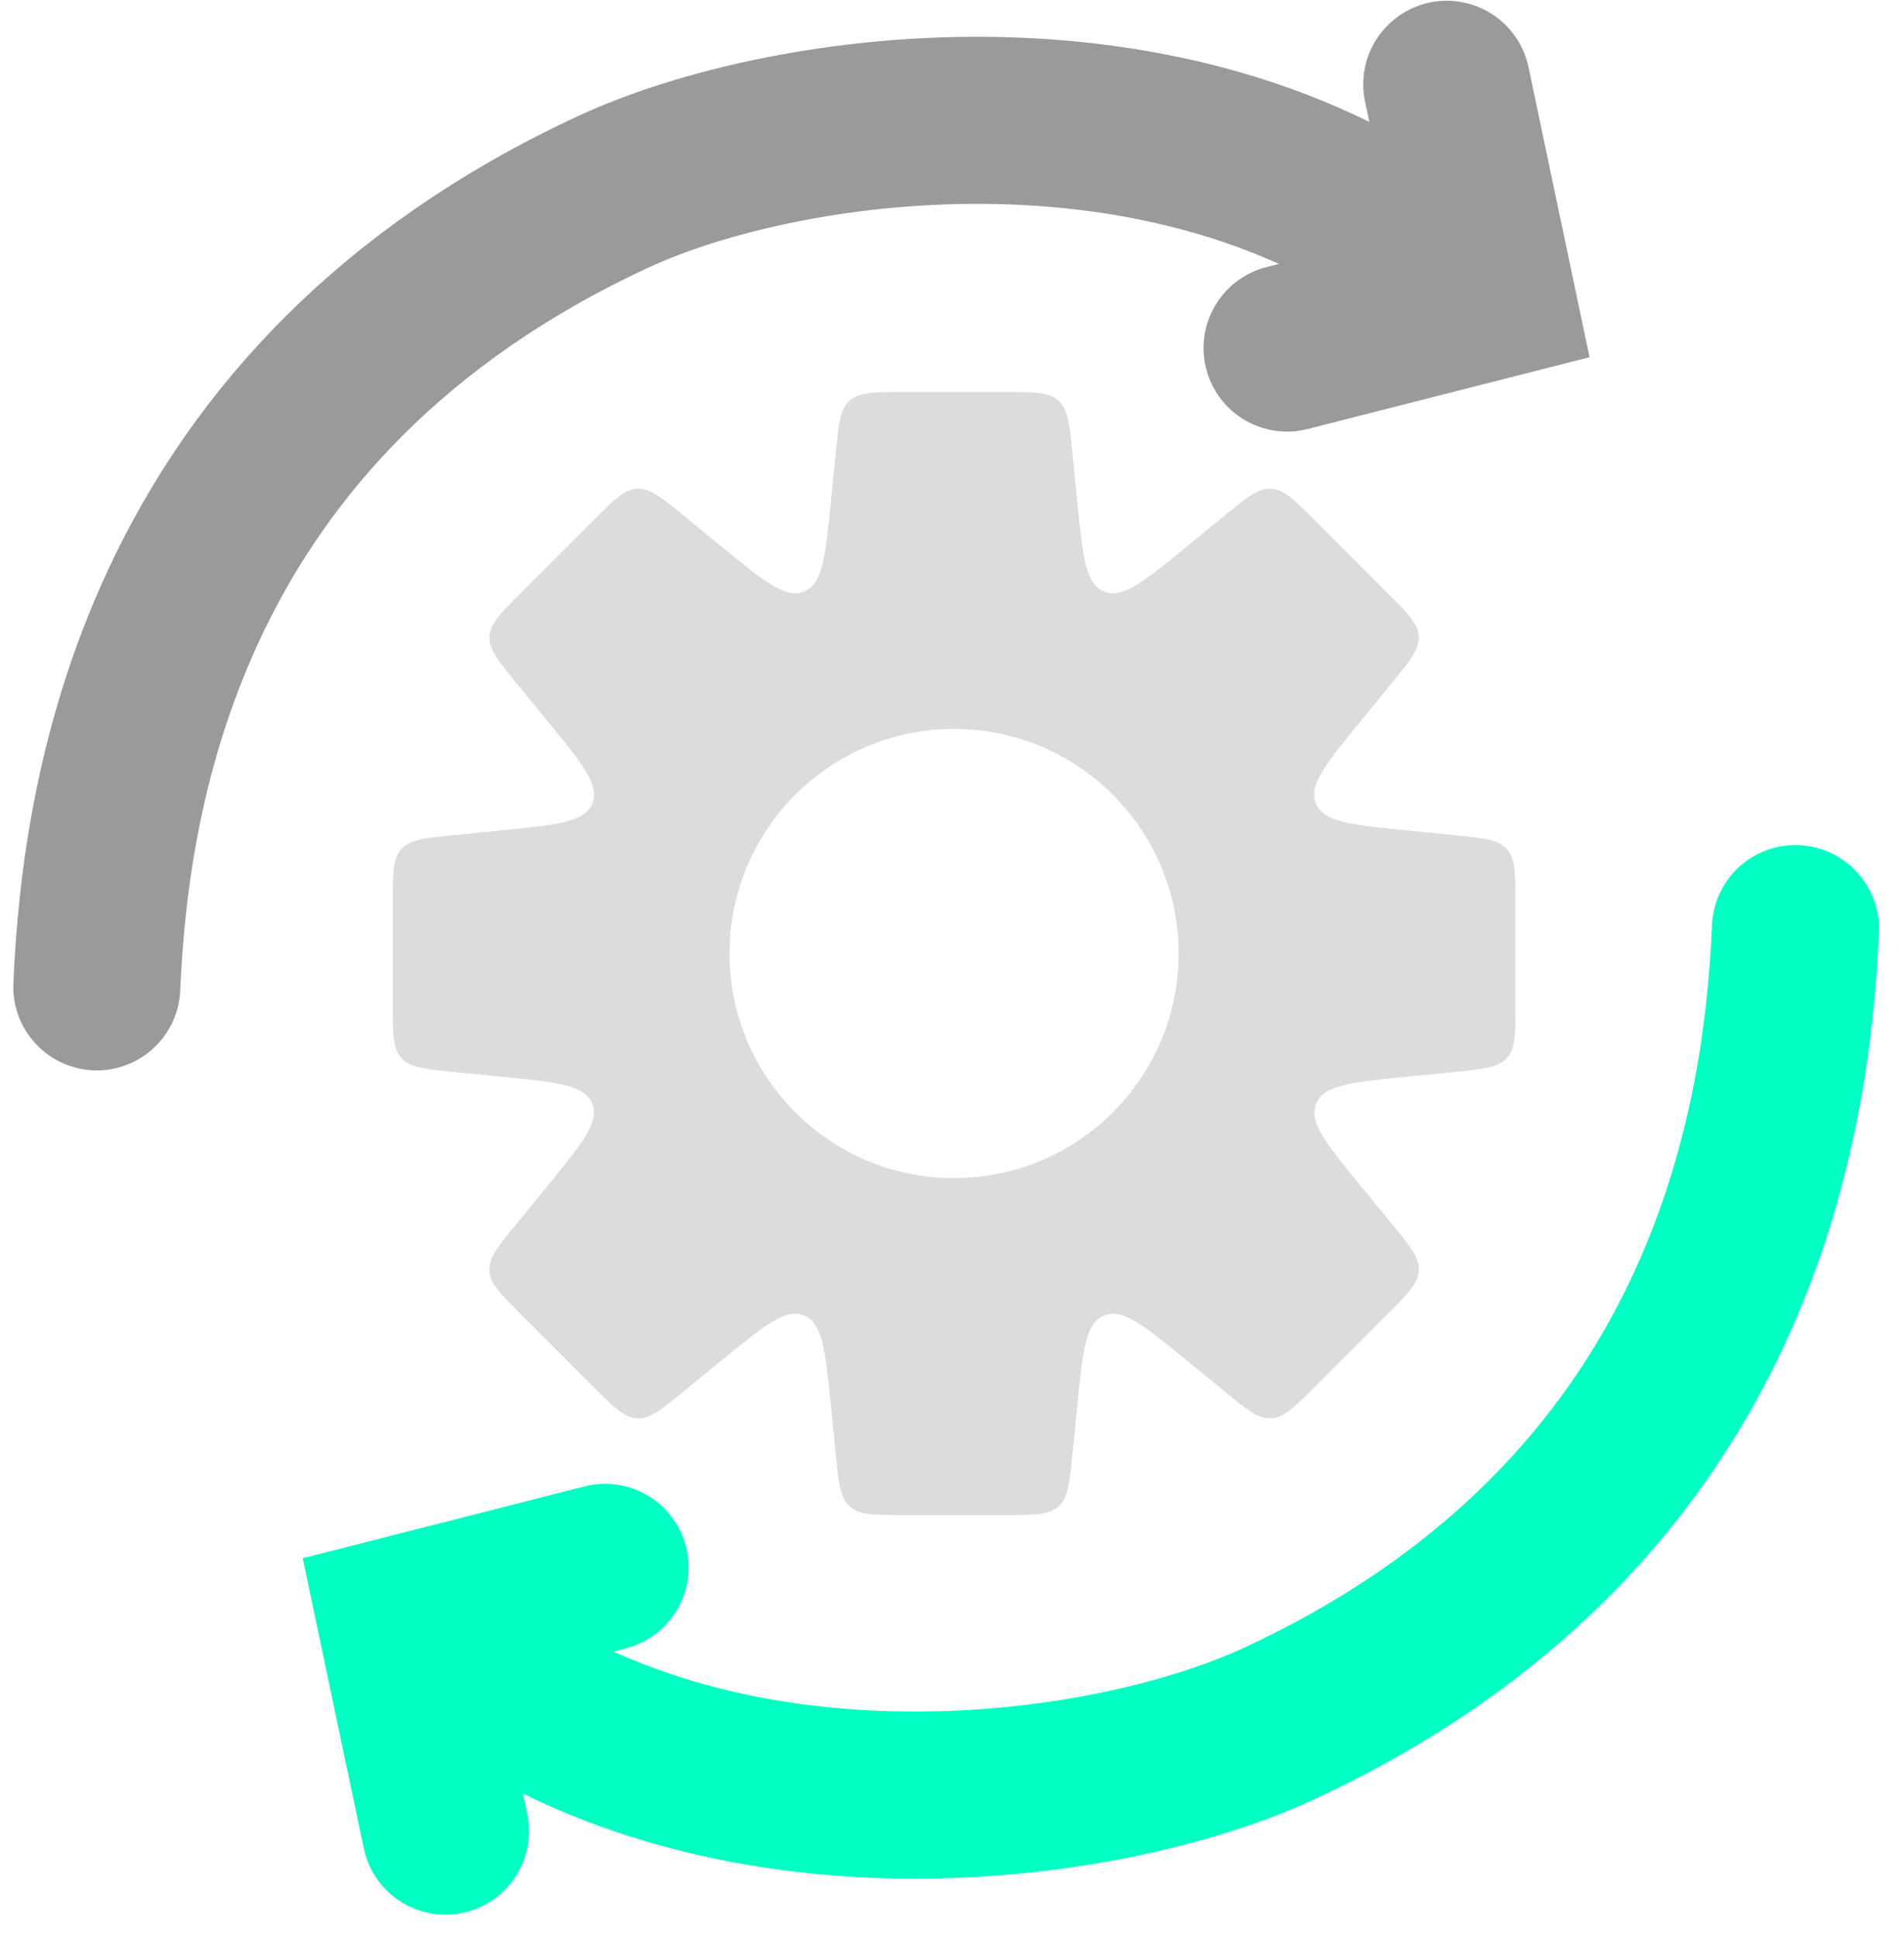
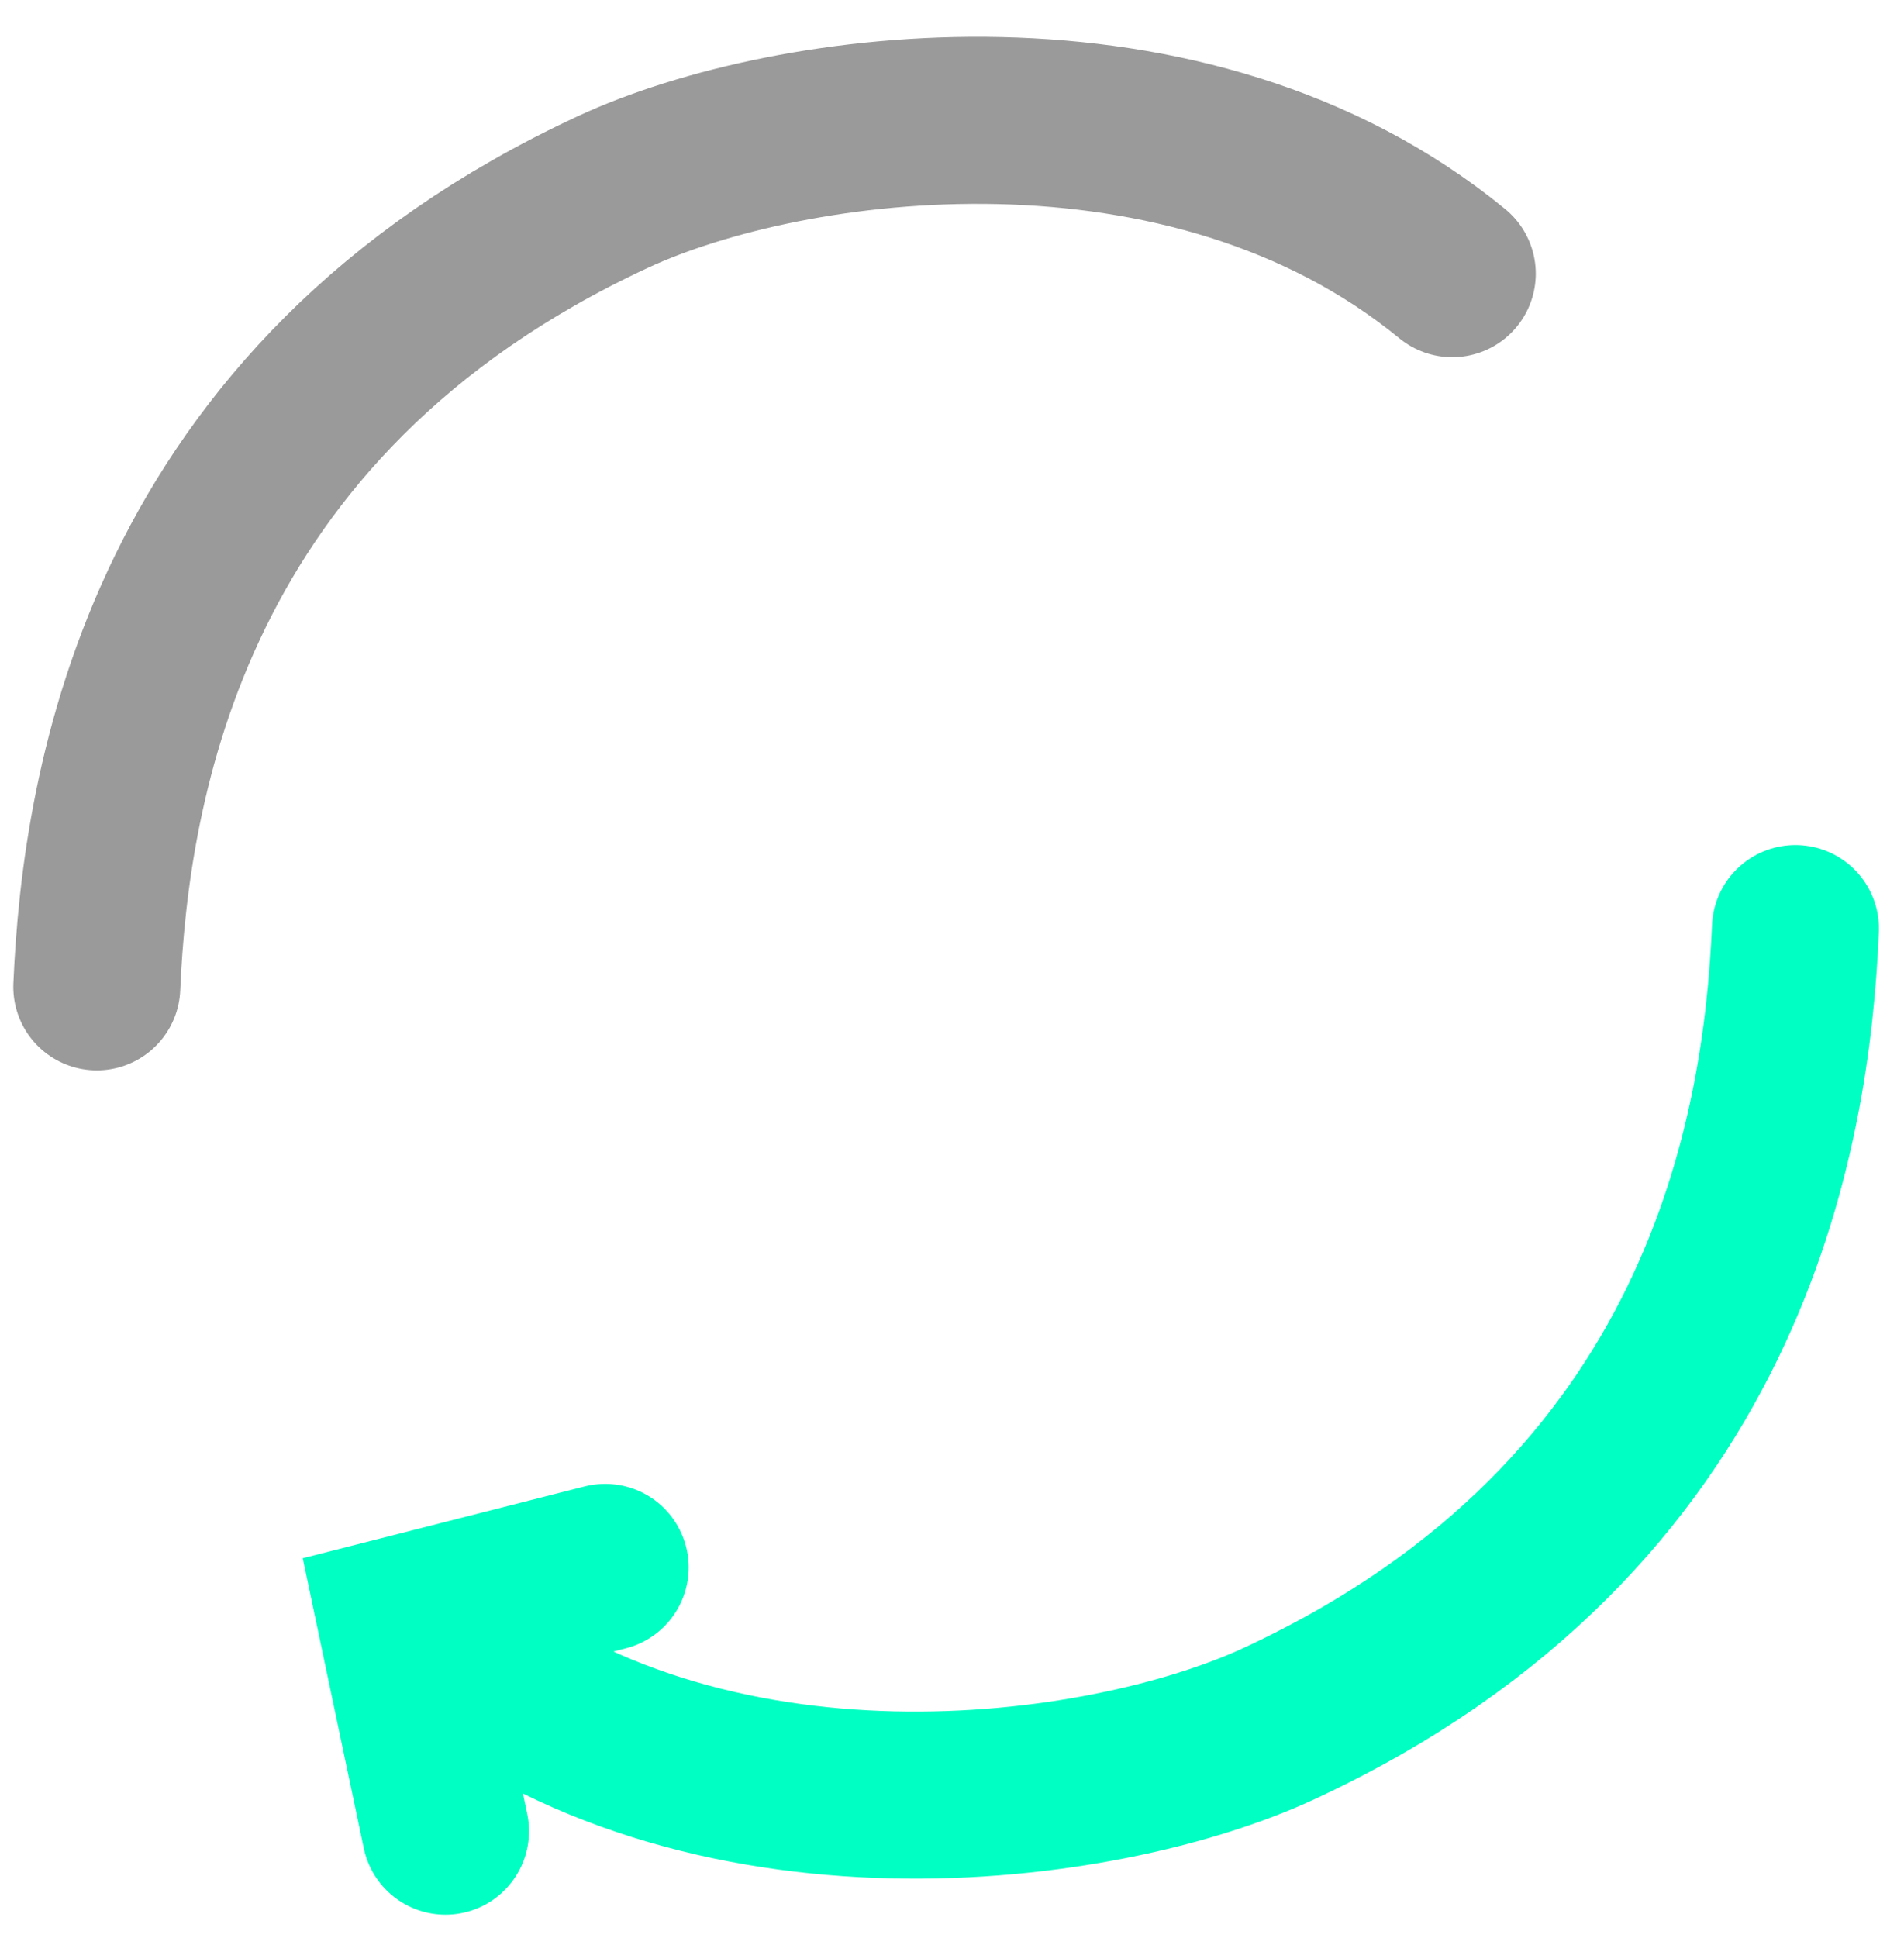
<svg xmlns="http://www.w3.org/2000/svg" width="57" height="58" viewBox="0 0 57 58" fill="none">
-   <path fill-rule="evenodd" clip-rule="evenodd" d="M32.103 13.535V13.535L32.252 15.025C32.416 16.659 32.497 17.475 33.05 17.704C33.603 17.933 34.238 17.413 35.509 16.374L36.667 15.426C37.333 14.881 37.666 14.609 38.051 14.628C38.436 14.647 38.74 14.951 39.348 15.56L41.541 17.753C42.15 18.361 42.454 18.666 42.473 19.05C42.492 19.435 42.22 19.768 41.675 20.434L40.727 21.593C39.688 22.863 39.168 23.499 39.397 24.051C39.626 24.604 40.443 24.686 42.076 24.849L43.567 24.998C44.423 25.084 44.851 25.127 45.109 25.412C45.368 25.698 45.368 26.128 45.368 26.988V30.09C45.368 30.951 45.368 31.381 45.109 31.666C44.851 31.952 44.423 31.995 43.567 32.081H43.567L42.079 32.229C40.446 32.393 39.629 32.474 39.4 33.027C39.171 33.58 39.691 34.215 40.73 35.486L41.678 36.644C42.223 37.31 42.495 37.643 42.476 38.028C42.457 38.412 42.153 38.717 41.544 39.325L39.351 41.518C38.743 42.127 38.438 42.431 38.054 42.45C37.669 42.469 37.336 42.197 36.67 41.652L35.509 40.702C34.239 39.662 33.603 39.143 33.05 39.372C32.498 39.601 32.416 40.417 32.253 42.051L32.103 43.543V43.543C32.018 44.399 31.975 44.827 31.689 45.086C31.404 45.344 30.974 45.344 30.113 45.344H27.011C26.151 45.344 25.721 45.344 25.435 45.086C25.15 44.827 25.107 44.399 25.021 43.543L24.872 42.053C24.709 40.42 24.627 39.603 24.074 39.374C23.522 39.145 22.886 39.665 21.616 40.704L20.456 41.653C19.791 42.197 19.458 42.47 19.073 42.451C18.688 42.431 18.384 42.127 17.776 41.519L15.582 39.325C14.974 38.717 14.67 38.413 14.651 38.028C14.632 37.644 14.904 37.311 15.449 36.645L16.397 35.486C17.436 34.215 17.956 33.58 17.727 33.027C17.498 32.474 16.681 32.393 15.048 32.229L13.559 32.081H13.559C12.703 31.995 12.275 31.952 12.016 31.666C11.758 31.381 11.758 30.951 11.758 30.09V26.988C11.758 26.128 11.758 25.698 12.016 25.412C12.275 25.127 12.703 25.084 13.559 24.998L15.051 24.849C16.685 24.686 17.502 24.604 17.73 24.051C17.959 23.498 17.44 22.863 16.4 21.593L15.451 20.433C14.907 19.767 14.634 19.434 14.653 19.05C14.673 18.665 14.977 18.361 15.585 17.752L17.779 15.559C18.387 14.951 18.691 14.647 19.076 14.627C19.461 14.608 19.794 14.88 20.459 15.425L21.616 16.372L21.616 16.372C22.887 17.411 23.522 17.931 24.075 17.702C24.628 17.473 24.709 16.656 24.872 15.023L25.021 13.535C25.107 12.679 25.15 12.252 25.435 11.993C25.721 11.734 26.151 11.734 27.011 11.734H30.113C30.974 11.734 31.404 11.734 31.689 11.993C31.975 12.252 32.018 12.679 32.103 13.535ZM28.562 35.261C32.275 35.261 35.284 32.252 35.284 28.539C35.284 24.827 32.275 21.817 28.562 21.817C24.85 21.817 21.84 24.827 21.84 28.539C21.84 32.252 24.85 35.261 28.562 35.261Z" fill="#DCDCDC" />
  <path d="M2.898 29.536C3.158 23.496 4.941 11.969 18.351 5.745C23.661 3.281 35.561 1.699 43.476 8.191" stroke="#9A9A9A" stroke-width="5" stroke-linecap="round" />
-   <path d="M43.312 2.523L44.646 8.86L38.531 10.417" stroke="#9A9A9A" stroke-width="5" stroke-linecap="round" />
  <path d="M53.75 27.792C53.491 33.832 51.707 45.359 38.297 51.583C32.988 54.047 21.088 55.63 13.172 49.137" stroke="#00FFC2" stroke-width="5" stroke-linecap="round" />
  <path d="M13.337 54.805L12.003 48.468L18.117 46.911" stroke="#00FFC2" stroke-width="5" stroke-linecap="round" />
</svg>